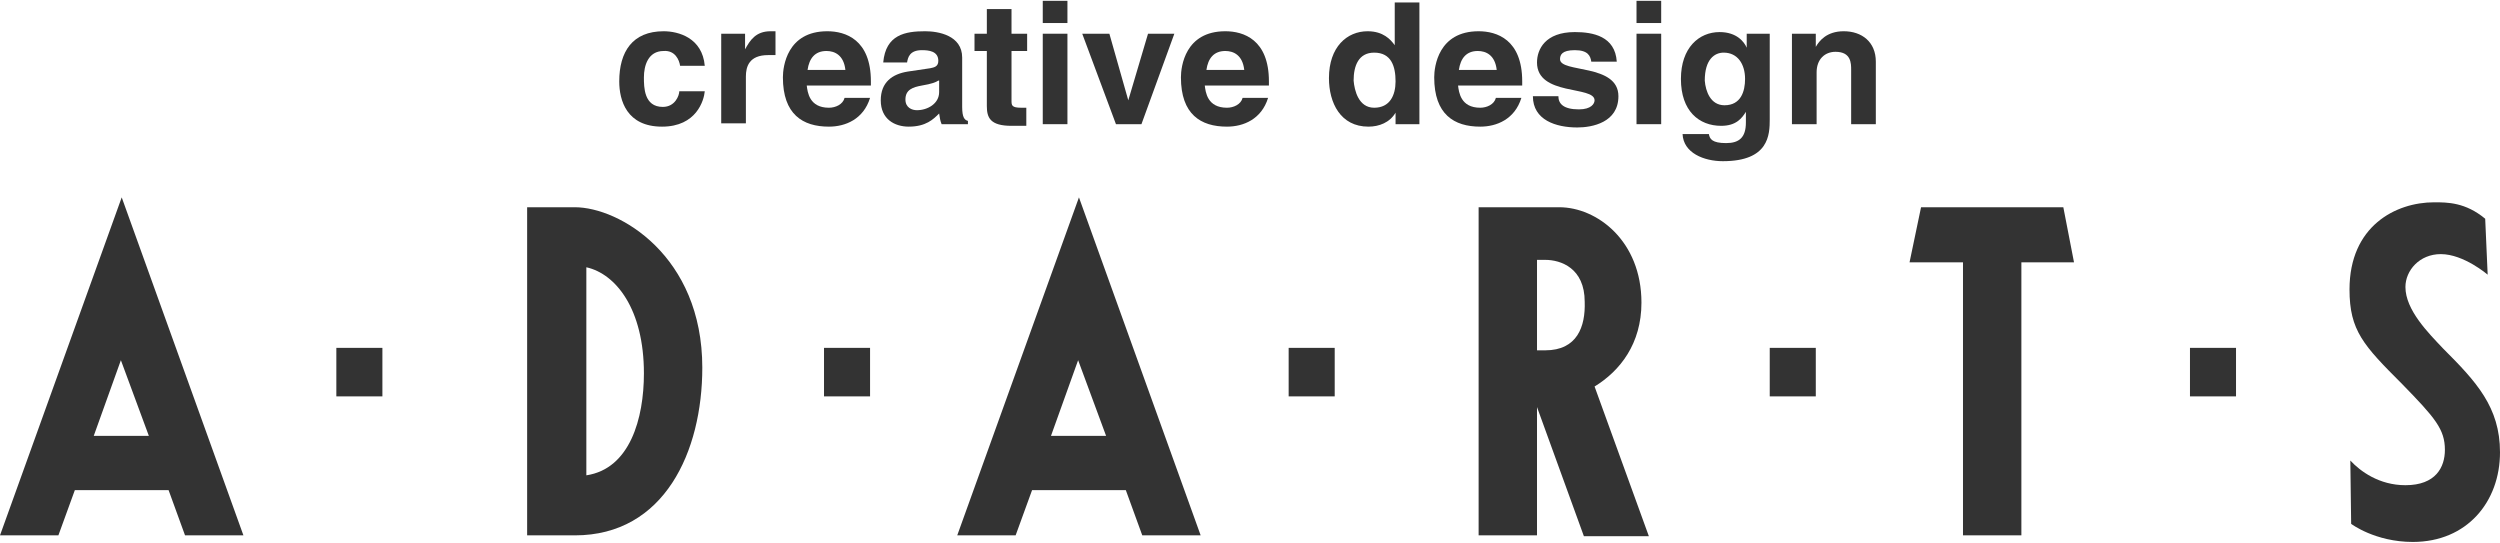
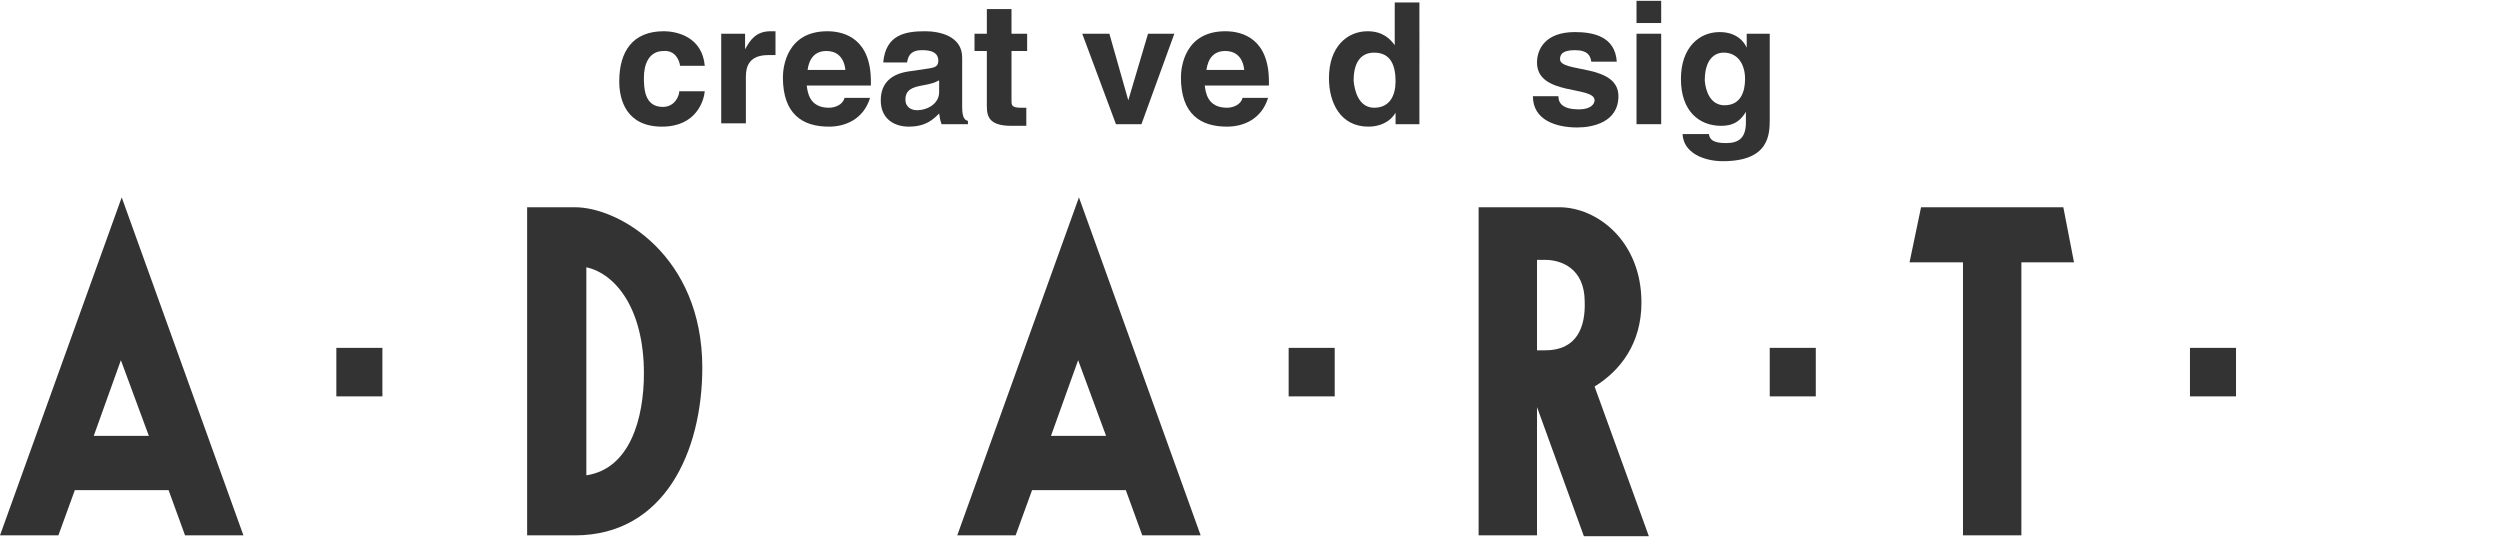
<svg xmlns="http://www.w3.org/2000/svg" version="1.1" id="レイヤー_1" x="0px" y="0px" viewBox="0 0 304 66" enable-background="new 0 0 304 66" xml:space="preserve">
  <g>
    <rect x="0" y="0.3" fill="none" width="304" height="64.9" />
    <g>
-       <path fill="#333333" d="M297.1,42.4c-1.8-1.9-4.6-4.7-4.6-7.5c0-2,1.7-4,4.3-4c2.8,0,5.7,2.5,5.7,2.5l-0.3-6.8c-2.4-2-4.6-2-6.2-2    c-4.7,0-10.3,2.9-10.3,10.6c0,5,1.7,6.8,6.4,11.5c4,4.1,5.2,5.5,5.2,8c0,2.1-1.1,4.3-4.8,4.3c-3.2,0-5.5-1.7-6.7-3l0.1,7.7    c0,0,2.9,2.2,7.5,2.2C300,65.9,304,61,304,55C304,49.5,301.1,46.4,297.1,42.4z" />
      <rect x="266.3" y="42.3" fill="#333333" width="5.6" height="5.9" />
      <polygon fill="#333333" points="233.6,25.2 232.2,31.9 238.7,31.9 238.7,65.1 245.8,65.1 245.8,31.9 252.2,31.9 250.9,25.2   " />
      <rect x="215.2" y="42.3" fill="#333333" width="5.6" height="5.9" />
      <path fill="#333333" d="M199.6,36.8c0-7.5-5.4-11.6-10-11.6h-9.8v39.9h7.1V49.5l5.7,15.7h7.9L193.9,47    C197,45.1,199.6,41.8,199.6,36.8z M187.9,42.6h-1V31.6h1c1.9,0,4.8,1,4.8,5.1C192.8,39.7,191.8,42.6,187.9,42.6z" />
      <rect x="156.7" y="42.3" fill="#333333" width="5.6" height="5.9" />
      <path fill="#333333" d="M116.4,65.1h7.1l2-5.5h11.4l2,5.5h7.1L131.2,24L116.4,65.1z M134.5,53h-6.7l3.3-9.2L134.5,53z" />
-       <rect x="100.2" y="42.3" fill="#333333" width="5.6" height="5.9" />
      <path fill="#333333" d="M69.9,25.2h-5.8v39.9h5.8c10.9,0,15.5-10.2,15.5-20.4C85.4,31.1,75.3,25.2,69.9,25.2z M71.3,57.8V32.5    c3.6,0.8,7,5.1,7,12.9C78.3,50.9,76.6,57,71.3,57.8z" />
      <rect x="40.9" y="42.3" fill="#333333" width="5.6" height="5.9" />
      <path fill="#333333" d="M0,65.1h7.1l2-5.5h11.4l2,5.5h7.1L14.8,24L0,65.1z M18.1,53h-6.7l3.3-9.2L18.1,53z" />
    </g>
    <path fill="#333333" d="M85.7,11.1c-0.1,1.1-1,4.3-5.2,4.3c-4.3,0-5.2-3.2-5.2-5.5c0-3.6,1.6-6.1,5.4-6.1c1.8,0,4.7,0.8,5,4.2h-3   c-0.1-0.7-0.6-1.9-2-1.8c-1.9,0-2.4,1.8-2.4,3.2c0,1.2,0,3.6,2.3,3.6c1.5,0,2-1.4,2-1.9H85.7z" />
    <path fill="#333333" d="M87.7,4.1h2.9V6h0c0.6-1.1,1.3-2.2,3.1-2.2c0.2,0,0.4,0,0.6,0v2.9c-0.3,0-0.6,0-0.9,0   c-2.3,0-2.7,1.4-2.7,2.6v5.7h-3V4.1z" />
    <path fill="#333333" d="M105.8,11.9c-0.8,2.6-3,3.5-5,3.5c-3.2,0-5.6-1.5-5.6-6c0-1.3,0.5-5.6,5.4-5.6c2.2,0,5.3,1,5.3,6.1v0.5   h-7.8c0.1,0.8,0.3,2.7,2.7,2.7c0.8,0,1.7-0.4,1.9-1.2H105.8z M102.8,8.5c-0.2-1.8-1.3-2.3-2.3-2.3c-1.4,0-2.1,0.9-2.3,2.3H102.8z" />
    <path fill="#333333" d="M117,13c0,1.3,0.3,1.6,0.7,1.7v0.4h-3.2c-0.2-0.5-0.2-0.7-0.3-1.3c-0.7,0.7-1.6,1.6-3.7,1.6   c-1.7,0-3.4-0.9-3.4-3.2c0-2.2,1.4-3.2,3.3-3.5l2.7-0.4c0.5-0.1,1-0.2,1-0.9c0-1.2-1.2-1.3-2-1.3c-1.5,0-1.7,0.9-1.8,1.5h-2.9   c0.3-3.4,2.7-3.8,5.1-3.8c1.6,0,4.5,0.5,4.5,3.2V13z M114.1,9.8c-0.3,0.2-0.8,0.4-2,0.6c-1.1,0.2-2,0.5-2,1.7c0,1,0.8,1.3,1.4,1.3   c1.3,0,2.7-0.8,2.7-2.2V9.8z" />
    <path fill="#333333" d="M123,4.1h1.9v2.1H123v6c0,0.6,0,0.9,1.2,0.9c0.2,0,0.4,0,0.6,0v2.2c-0.5,0-0.9,0-1.4,0h-0.4   c-2.6,0-3-1-3-2.4V6.2h-1.5V4.1h1.5v-3h3V4.1z" />
-     <path fill="#333333" d="M129.8,4.1v11h-3v-11H129.8z M129.8,2.8h-3V0.1h3V2.8z" />
    <path fill="#333333" d="M138.8,15.1h-3.1l-4.1-11h3.3l2.3,8.1h0l2.4-8.1h3.2L138.8,15.1z" />
    <path fill="#333333" d="M154.2,11.9c-0.8,2.6-3,3.5-5,3.5c-3.2,0-5.6-1.5-5.6-6c0-1.3,0.5-5.6,5.4-5.6c2.2,0,5.3,1,5.3,6.1v0.5   h-7.8c0.1,0.8,0.3,2.7,2.7,2.7c0.8,0,1.7-0.4,1.9-1.2H154.2z M151.3,8.5c-0.2-1.8-1.3-2.3-2.3-2.3c-1.4,0-2.1,0.9-2.3,2.3H151.3z" />
    <path fill="#333333" d="M172.6,15.1h-2.9v-1.4h0c-0.7,1.2-2,1.7-3.3,1.7c-3.4,0-4.8-2.9-4.8-5.9c0-3.8,2.2-5.7,4.7-5.7   c1.9,0,2.8,1,3.3,1.7h0V0.3h3V15.1z M167.1,13.1c1.9,0,2.6-1.5,2.6-3.2c0-1.8-0.5-3.5-2.6-3.5c-1.9,0-2.5,1.6-2.5,3.4   C164.7,11,165.2,13.1,167.1,13.1z" />
-     <path fill="#333333" d="M185,11.9c-0.8,2.6-3,3.5-5,3.5c-3.2,0-5.6-1.5-5.6-6c0-1.3,0.5-5.6,5.4-5.6c2.2,0,5.3,1,5.3,6.1v0.5h-7.8   c0.1,0.8,0.3,2.7,2.7,2.7c0.8,0,1.7-0.4,1.9-1.2H185z M182,8.5c-0.2-1.8-1.3-2.3-2.3-2.3c-1.4,0-2.1,0.9-2.3,2.3H182z" />
    <path fill="#333333" d="M193.5,7.5c-0.1-0.7-0.4-1.4-2-1.4c-1.6,0-1.8,0.6-1.8,1.1c0,1.7,7.1,0.5,7.1,4.5c0,3.2-3.2,3.8-5,3.8   c-2.6,0-5.4-0.9-5.4-3.8h3.1c0,0.9,0.6,1.6,2.5,1.6c1.5,0,1.9-0.7,1.9-1.1c0-1.8-7-0.5-7-4.6c0-1.6,1-3.7,4.6-3.7   c2.2,0,4.9,0.5,5.1,3.6H193.5z" />
    <path fill="#333333" d="M202,4.1v11h-3v-11H202z M202,2.8h-3V0.1h3V2.8z" />
    <path fill="#333333" d="M215.2,4.1v10.4c0,1.9-0.1,5.1-5.7,5.1c-2.3,0-4.8-1-4.9-3.3h3.2c0.1,0.6,0.4,1.1,2.1,1.1   c1.6,0,2.4-0.7,2.4-2.5v-1.3l0,0c-0.5,0.8-1.2,1.7-3,1.7c-2.7,0-4.9-1.8-4.9-5.7c0-3.8,2.2-5.7,4.7-5.7c2.1,0,3,1.2,3.3,1.9h0V4.1   H215.2z M209.7,12.8c2,0,2.5-1.7,2.5-3.2c0-1.8-0.9-3.2-2.6-3.2c-1.1,0-2.3,0.8-2.3,3.4C207.4,11.1,208,12.8,209.7,12.8z" />
-     <path fill="#333333" d="M228.1,15.1h-3V8.5c0-0.8,0-2.2-1.9-2.2c-1.3,0-2.3,0.9-2.3,2.5v6.3h-3v-11h2.9v1.6h0   c0.4-0.7,1.3-1.9,3.4-1.9c2.2,0,3.9,1.3,3.9,3.7V15.1z" />
  </g>
</svg>